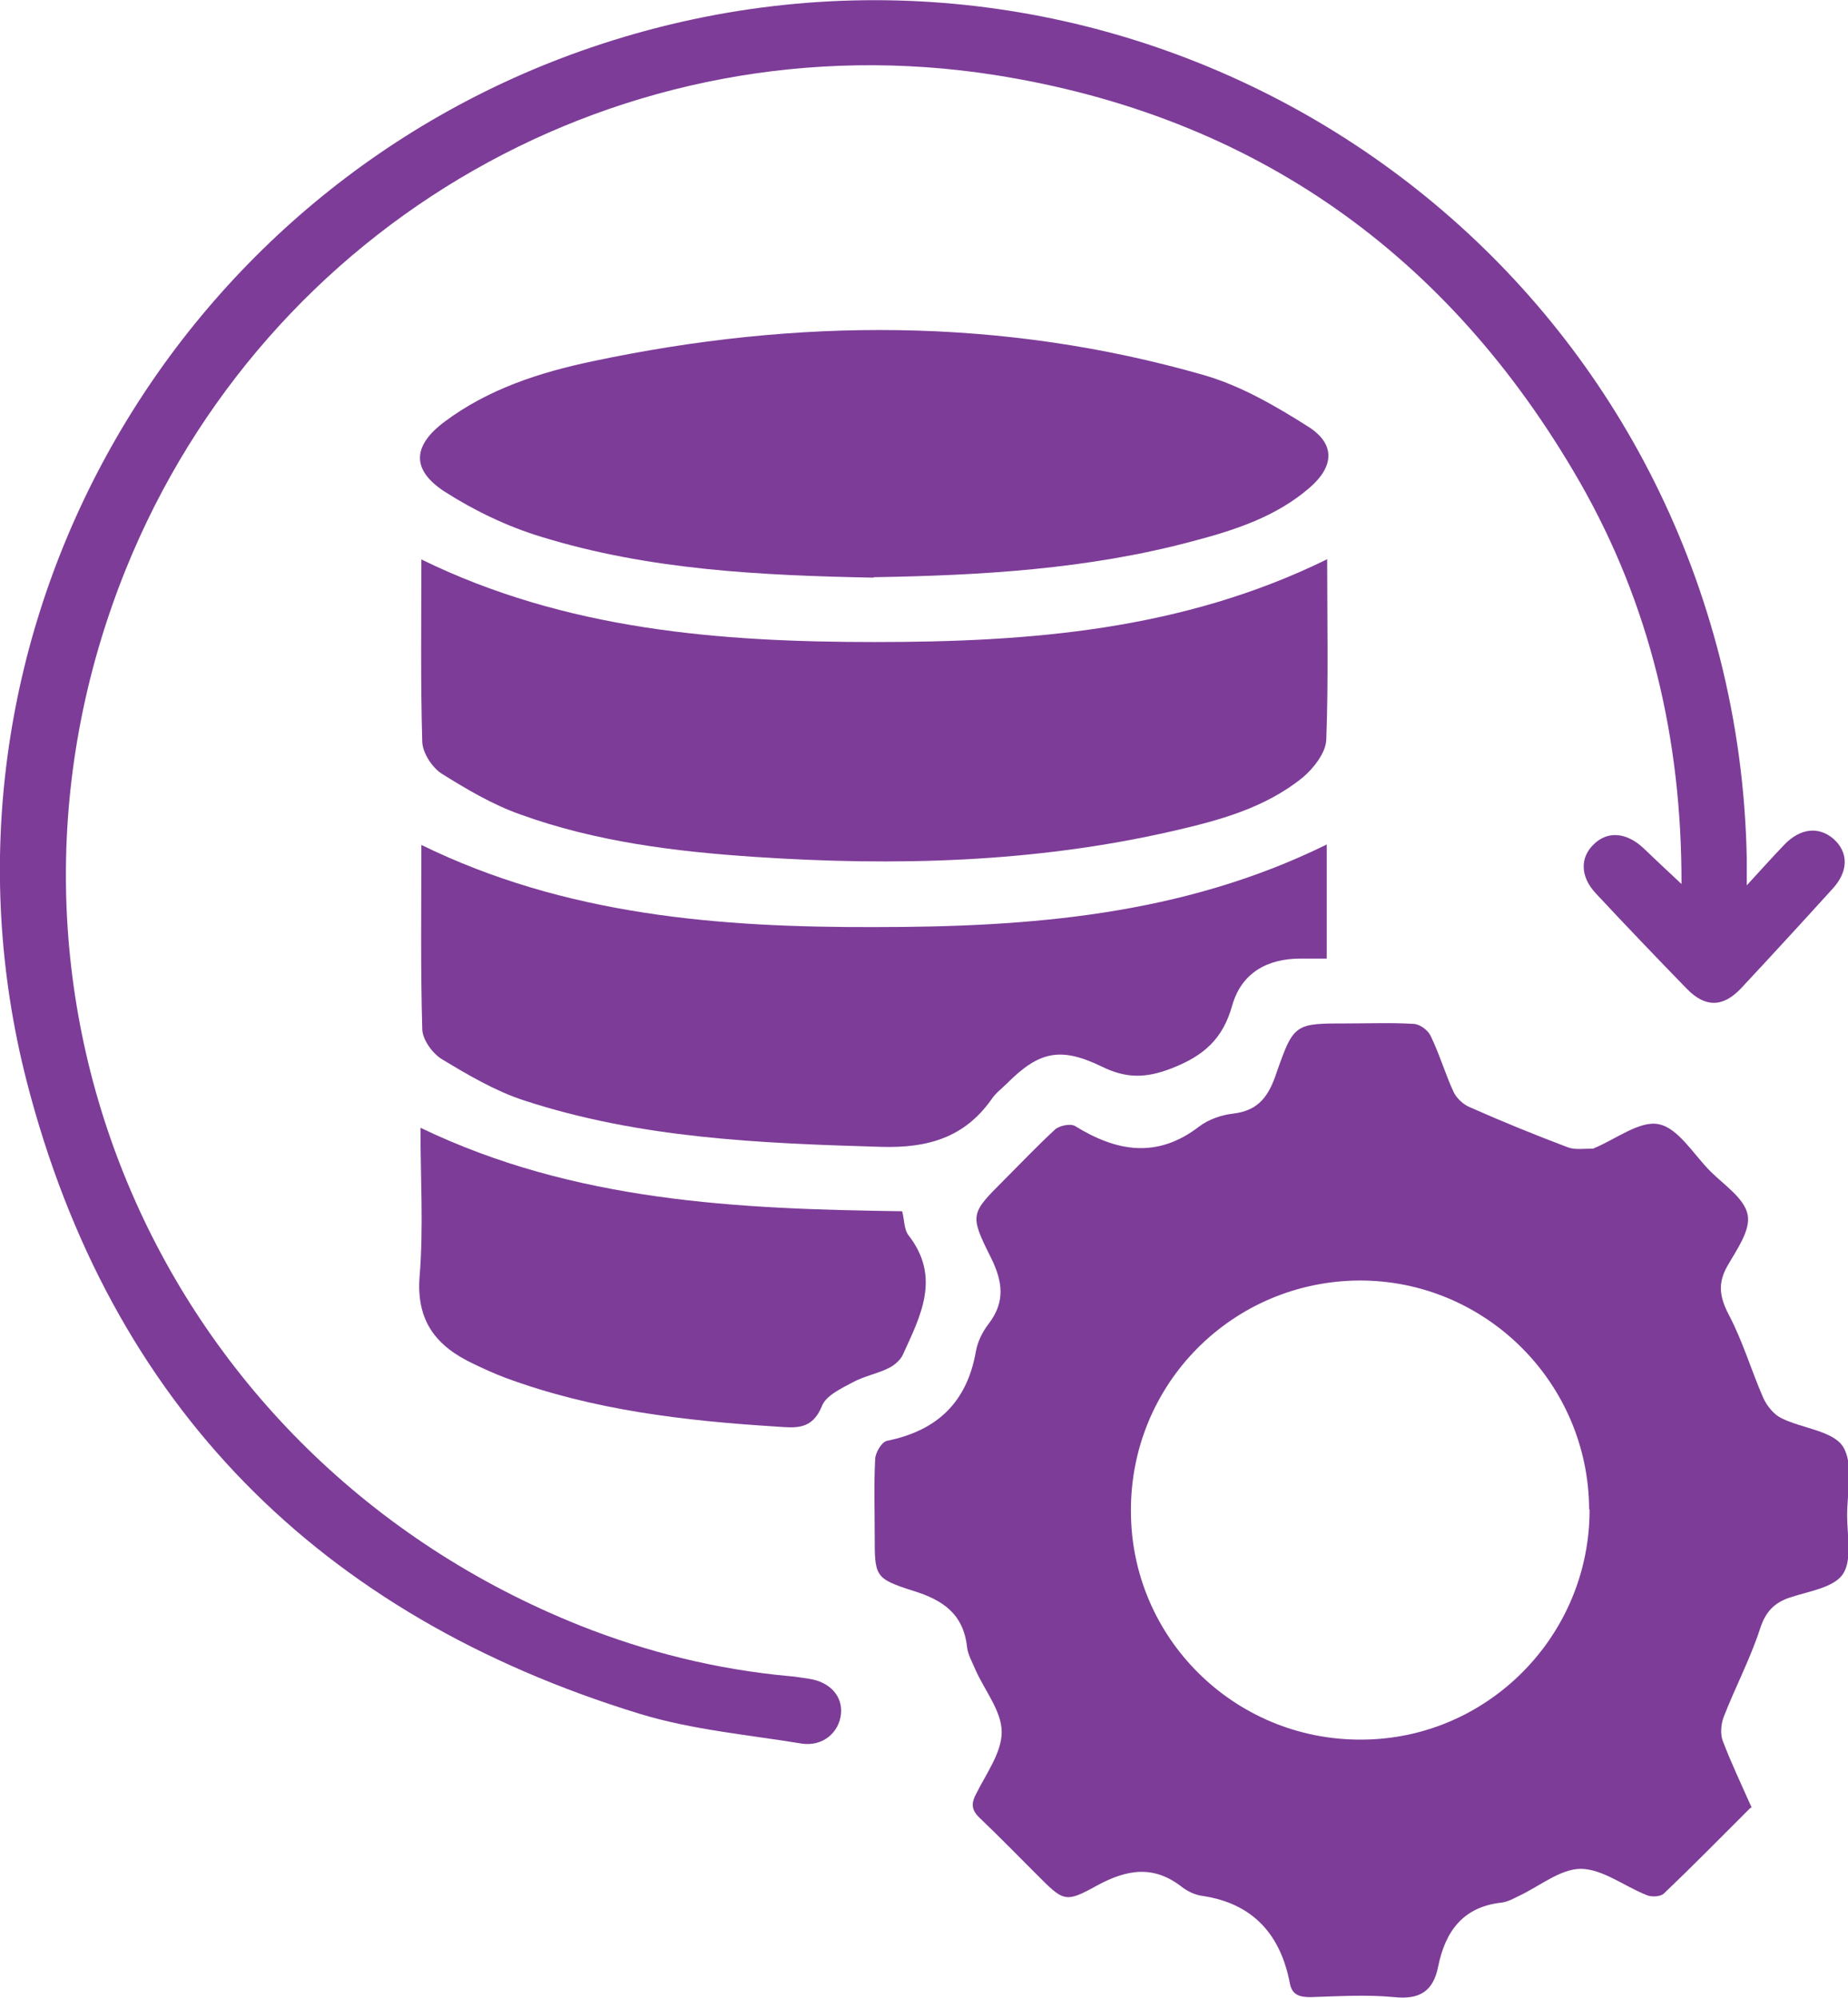
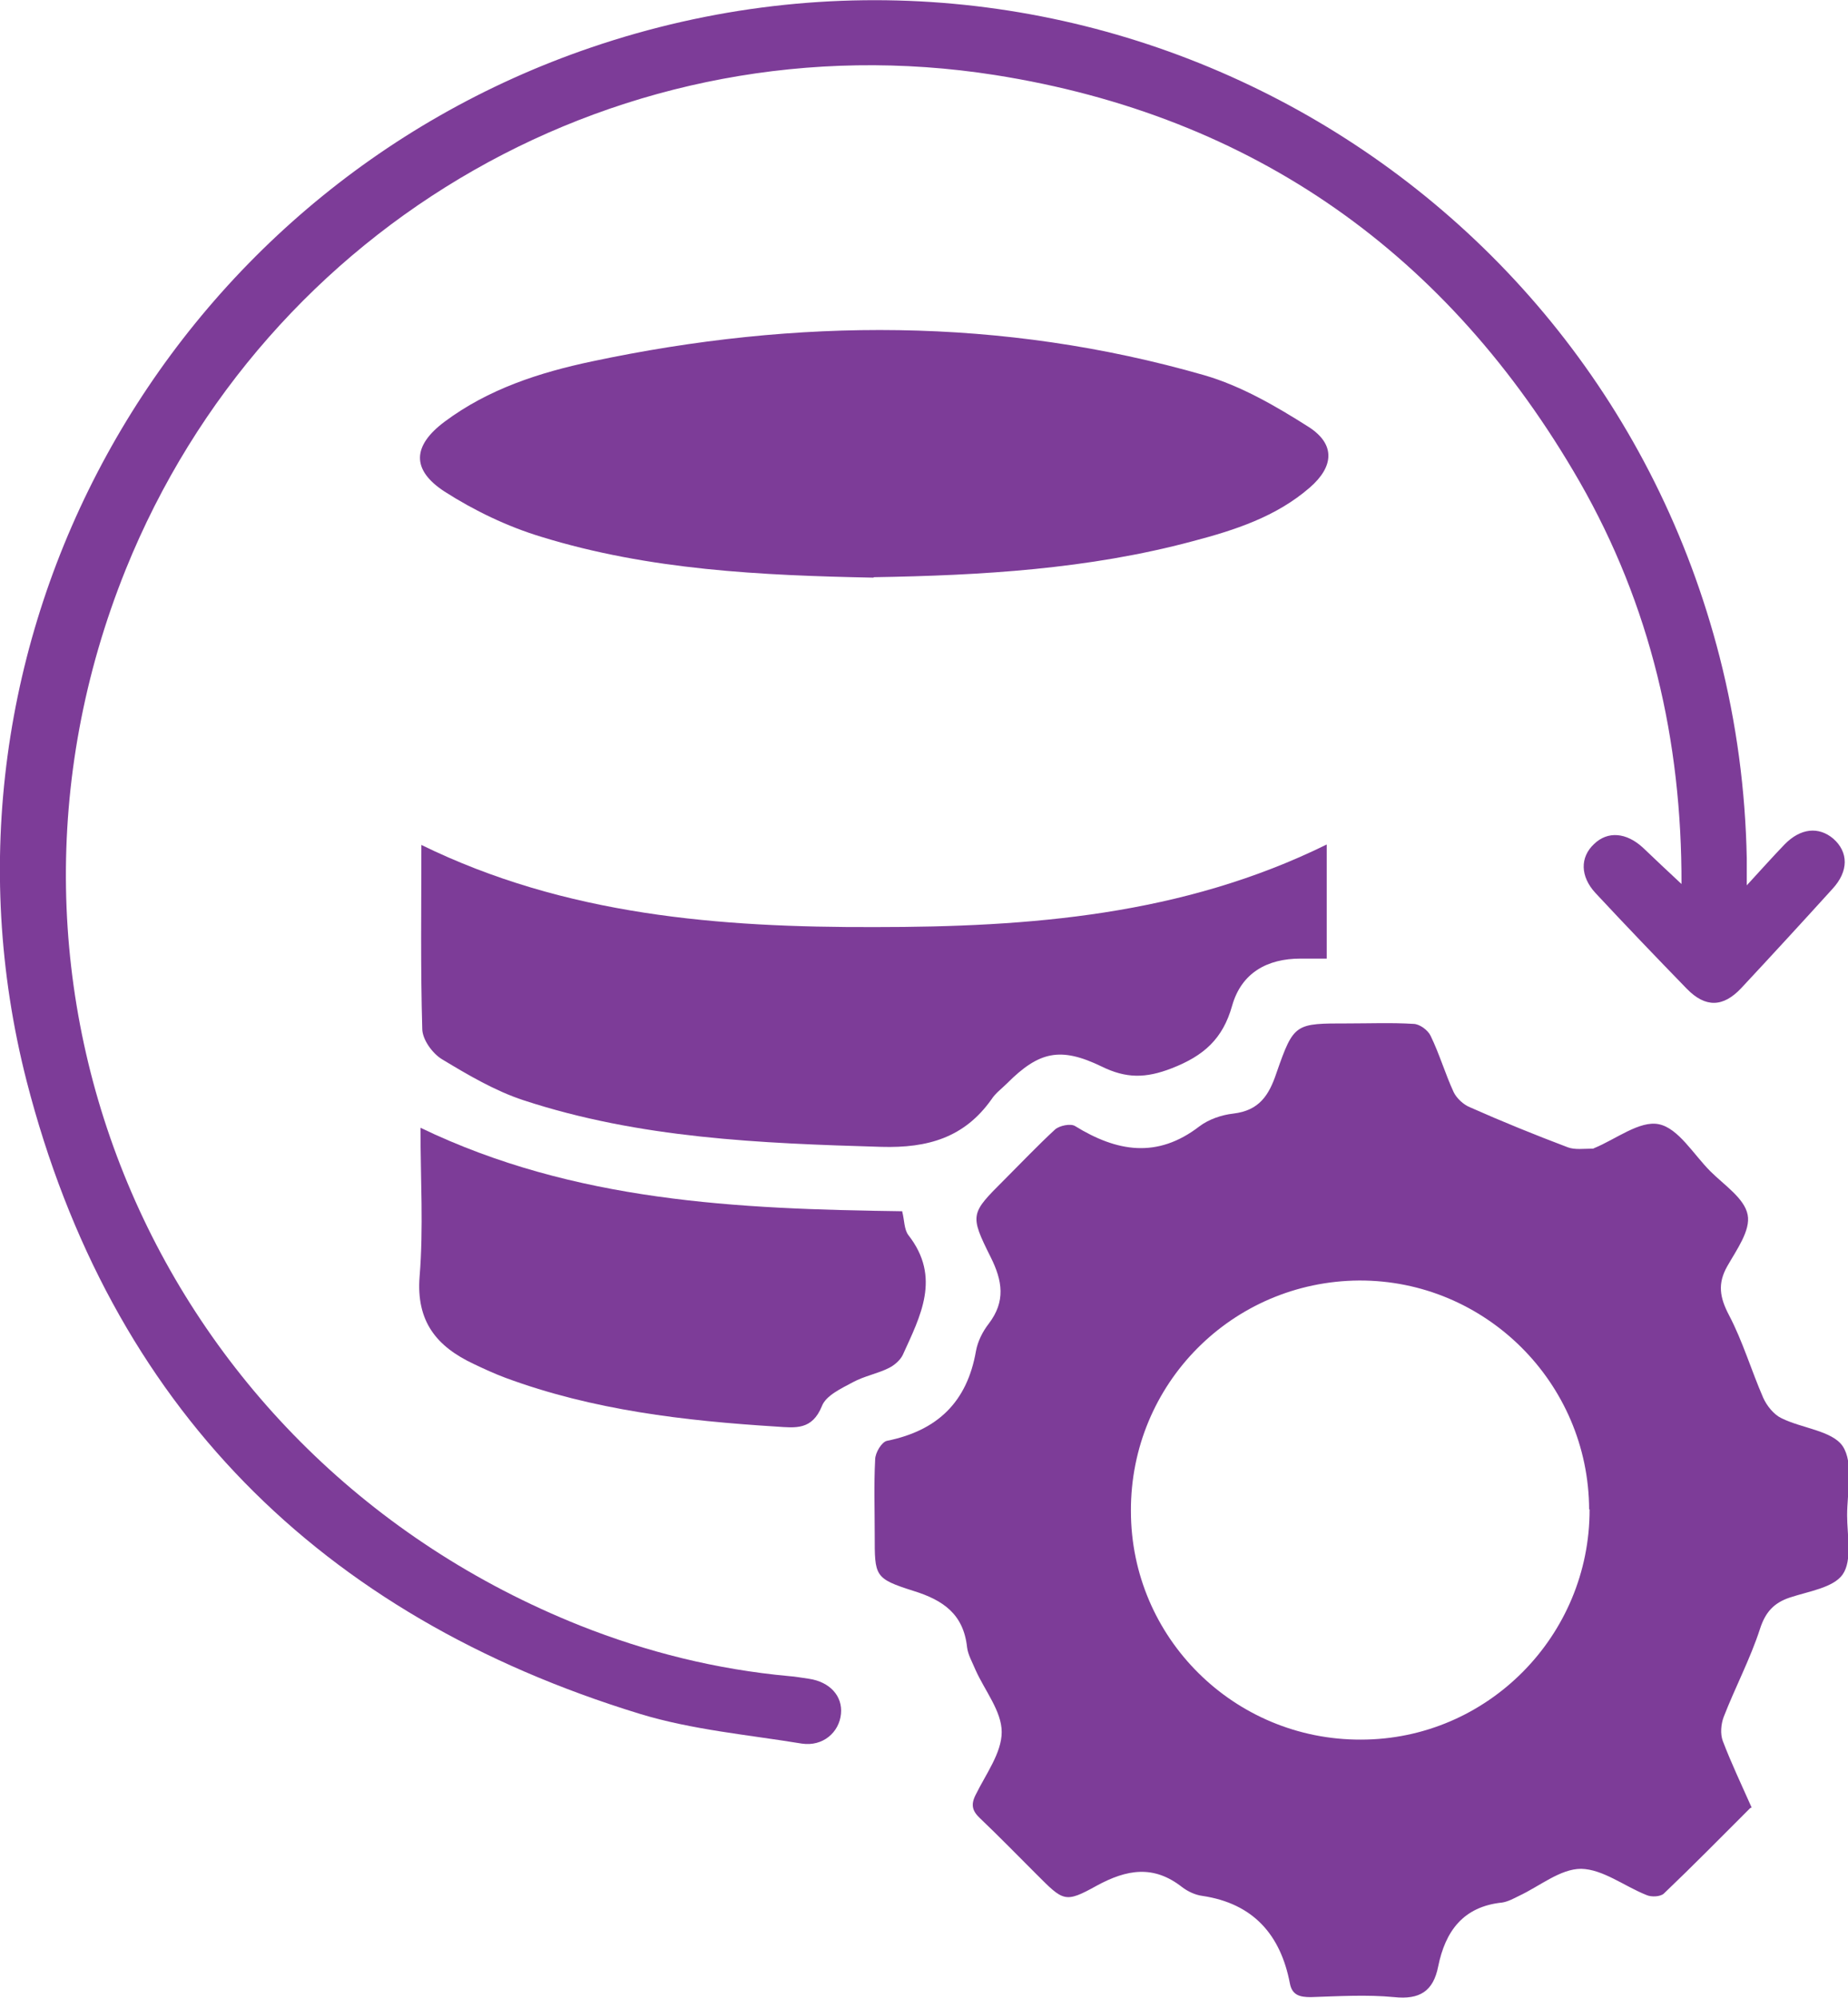
<svg xmlns="http://www.w3.org/2000/svg" id="Layer_1" data-name="Layer 1" viewBox="0 0 41.62 45">
  <defs>
    <style>
      .cls-1 {
        fill: #7d3c98;
      }
    </style>
  </defs>
  <path class="cls-1" d="M39.42,40.72c-.65,.65-1.29,1.3-1.95,1.93-.08,.07-.28,.08-.39,.03-.5-.2-.98-.58-1.47-.59-.47,0-.93,.39-1.4,.61-.12,.06-.25,.13-.38,.15-.88,.09-1.28,.65-1.44,1.44-.11,.56-.42,.75-.99,.69-.62-.06-1.25-.02-1.88,0-.24,0-.42-.04-.47-.31-.21-1.1-.83-1.8-1.97-1.97-.16-.02-.33-.1-.46-.2-.64-.5-1.24-.4-1.92-.03-.72,.4-.75,.35-1.36-.26-.42-.42-.84-.85-1.27-1.26-.17-.16-.21-.3-.1-.52,.23-.47,.59-.95,.59-1.42,0-.47-.38-.93-.59-1.4-.07-.17-.17-.34-.19-.51-.08-.74-.53-1.06-1.21-1.27-.88-.28-.87-.33-.87-1.26,0-.57-.02-1.13,.01-1.7,0-.15,.15-.4,.27-.42,1.13-.23,1.8-.87,2-2.02,.04-.22,.15-.44,.29-.62,.38-.5,.31-.96,.04-1.5-.48-.96-.45-.98,.31-1.74,.38-.38,.75-.77,1.14-1.13,.1-.09,.35-.14,.45-.08,.94,.58,1.85,.74,2.8,.01,.21-.16,.5-.26,.77-.29,.58-.07,.8-.41,.97-.92,.39-1.12,.42-1.11,1.61-1.11,.49,0,.98-.02,1.47,.01,.14,0,.33,.14,.39,.27,.2,.41,.33,.86,.52,1.27,.07,.14,.22,.28,.37,.34,.72,.32,1.46,.62,2.2,.9,.16,.06,.36,.03,.55,.03,.01,0,.03,0,.04-.01,.49-.2,1.03-.63,1.46-.54,.44,.09,.78,.68,1.16,1.06,.31,.31,.77,.61,.84,.98,.07,.35-.25,.79-.46,1.16-.22,.39-.17,.7,.04,1.1,.31,.59,.5,1.24,.77,1.86,.08,.18,.24,.38,.41,.46,.46,.23,1.14,.28,1.38,.63,.25,.38,.1,1.03,.1,1.56,0,.45,.12,1.01-.1,1.33-.21,.3-.77,.38-1.19,.52-.36,.12-.55,.33-.67,.7-.22,.68-.56,1.32-.82,1.99-.06,.16-.08,.38-.02,.54,.19,.5,.42,.98,.65,1.5Zm-3.63-6.72c-.01-2.86-2.34-5.17-5.18-5.16-2.86,.02-5.15,2.33-5.14,5.19,0,2.86,2.33,5.16,5.18,5.15,2.85,0,5.16-2.34,5.15-5.19Z" />
  <path class="cls-1" d="M37.87,19.92c.01-3.25-.7-6.29-2.3-9.08-2.94-5.11-7.33-8.23-13.16-9.15C14.06,.38,5.99,5,2.83,12.83c-3.81,9.46,.74,19.99,10.23,23.78,1.51,.6,3.08,.99,4.71,1.14,.15,.01,.3,.04,.45,.06,.47,.07,.76,.39,.72,.79-.04,.42-.41,.74-.88,.67-1.22-.2-2.47-.31-3.65-.67-7.21-2.21-11.93-6.94-13.81-14.25C-1.92,14.51,3.69,4.35,13.31,1.07c10.88-3.71,22.57,2.6,25.42,13.73,.38,1.49,.58,3,.61,4.53,0,.16,0,.32,0,.61,.34-.37,.59-.65,.85-.92,.36-.37,.77-.41,1.1-.13,.34,.3,.35,.73-.02,1.13-.68,.75-1.36,1.49-2.05,2.23-.41,.44-.81,.45-1.23,.02-.69-.71-1.38-1.43-2.06-2.16-.34-.37-.35-.8-.03-1.1,.31-.3,.73-.26,1.1,.08,.27,.26,.55,.52,.87,.82Z" />
-   <path class="cls-1" d="M29.89,12.6c0,1.38,.03,2.72-.02,4.06-.01,.29-.28,.64-.53,.85-.85,.69-1.89,.97-2.94,1.21-3.1,.71-6.24,.79-9.39,.58-1.8-.12-3.59-.34-5.3-.96-.62-.22-1.21-.57-1.77-.92-.21-.14-.42-.46-.43-.71-.04-1.36-.02-2.72-.02-4.11,3.25,1.59,6.72,1.86,10.21,1.86,3.48,0,6.93-.26,10.2-1.87Z" />
  <path class="cls-1" d="M19.67,13.01c-2.53-.05-5.05-.17-7.48-.92-.76-.23-1.51-.59-2.18-1.02-.75-.49-.72-1.03,0-1.57,.99-.74,2.14-1.11,3.32-1.36,4.62-.98,9.23-1,13.79,.31,.83,.24,1.62,.7,2.36,1.17,.6,.39,.56,.89,.02,1.36-.76,.66-1.69,.96-2.64,1.21-2.35,.63-4.76,.77-7.18,.81Z" />
  <path class="cls-1" d="M29.88,19.01v2.58c-.2,0-.4,0-.59,0-.75,0-1.33,.32-1.54,1.06-.21,.75-.64,1.13-1.36,1.41-.59,.23-1.03,.23-1.58-.04-.93-.45-1.41-.34-2.13,.38-.12,.12-.26,.22-.35,.36-.61,.86-1.43,1.1-2.48,1.07-2.73-.08-5.44-.19-8.06-1.05-.64-.21-1.25-.57-1.83-.92-.22-.13-.45-.45-.45-.69-.04-1.37-.02-2.74-.02-4.14,3.25,1.59,6.72,1.86,10.21,1.85,3.48,0,6.93-.26,10.18-1.86Z" />
  <path class="cls-1" d="M20.32,27.29c.05,.19,.04,.4,.14,.53,.74,.95,.27,1.82-.13,2.7-.06,.12-.19,.23-.31,.29-.26,.13-.55,.18-.81,.32-.26,.14-.61,.3-.7,.54-.22,.54-.59,.49-1.02,.46-2.08-.13-4.14-.37-6.11-1.1-.24-.09-.48-.2-.71-.31-.83-.39-1.3-.95-1.22-1.97,.09-1.09,.02-2.2,.02-3.35,3.47,1.67,7.15,1.83,10.85,1.88Z" />
</svg>